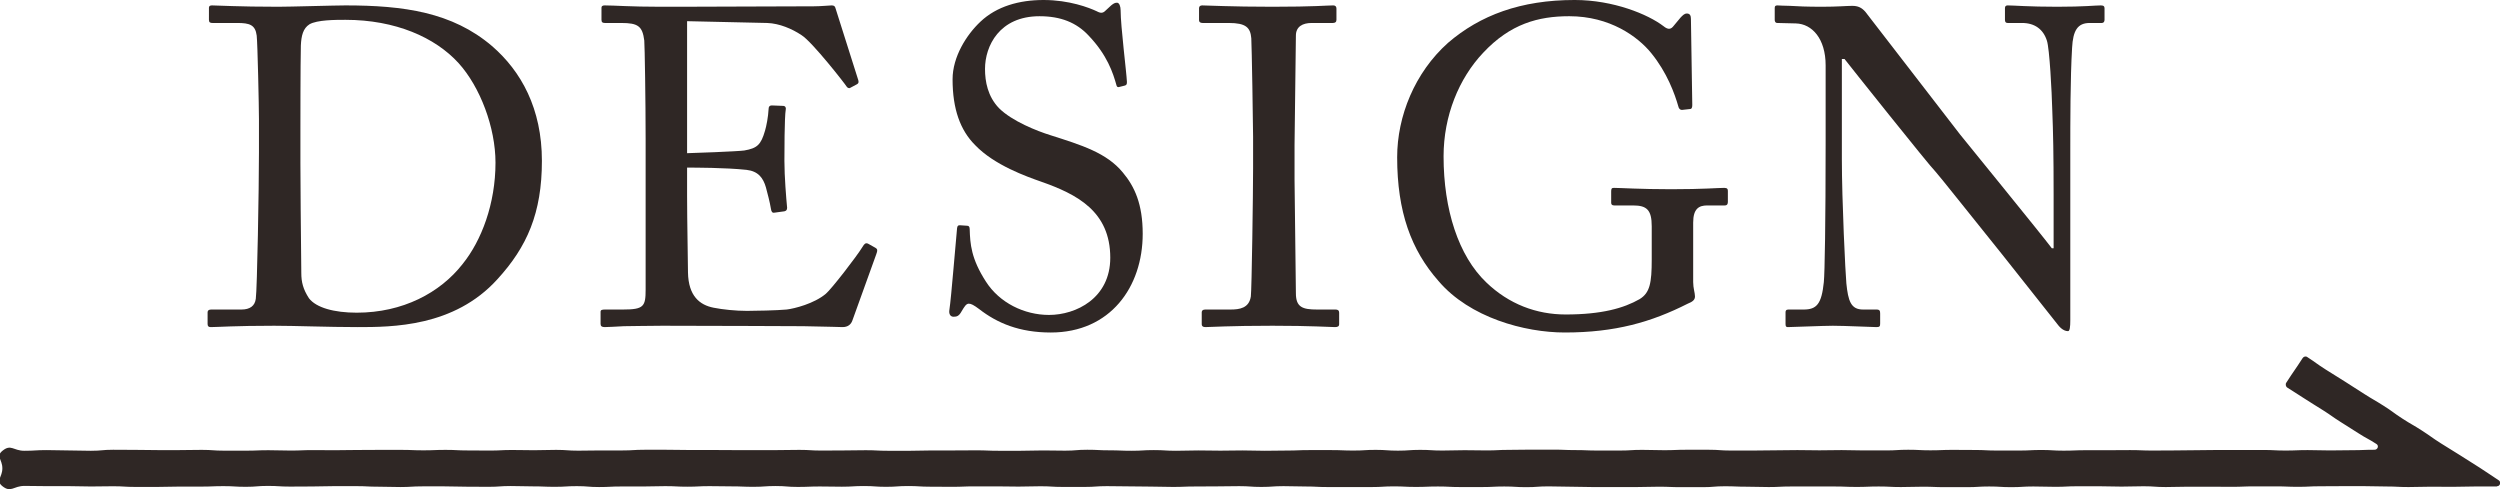
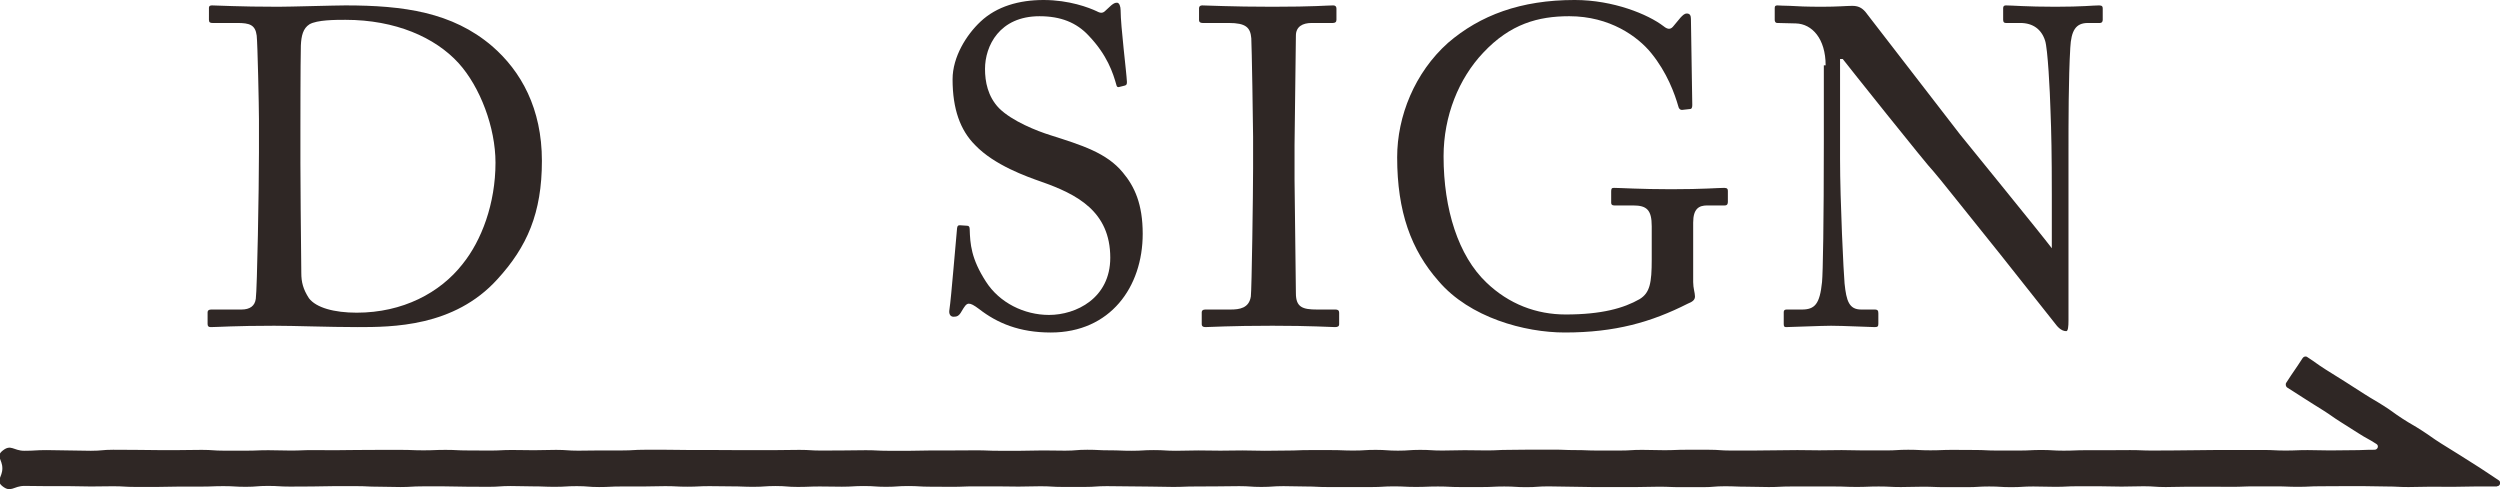
<svg xmlns="http://www.w3.org/2000/svg" id="_レイヤー_2" data-name="レイヤー 2" width="221.95" height="43.43" viewBox="0 0 221.95 43.43">
  <defs>
    <style>
      .cls-1, .cls-2 {
        fill: #2f2725;
        stroke-width: 0px;
      }

      .cls-2 {
        fill-rule: evenodd;
      }
    </style>
  </defs>
  <g id="txt">
    <g>
      <g>
        <path class="cls-1" d="M22.99,10.56c0-1.04-.12-6.72-.2-7.4-.12-.96-.64-1.12-1.72-1.12h-2.2c-.2,0-.32-.04-.32-.28V.68c0-.16.12-.2.28-.2.52,0,2.28.12,5.88.12,1.04,0,5.04-.12,5.96-.12,5.16,0,9.48.6,13,3.6,2.6,2.24,4.44,5.56,4.44,10.2s-1.32,7.64-3.96,10.52c-3.84,4.24-9.36,4.24-12.44,4.24-2.52,0-5.56-.12-7.36-.12-3.48,0-5.08.12-5.64.12-.2,0-.28-.08-.28-.28v-1.04c0-.16.12-.24.32-.24h2.68c.76,0,1.2-.32,1.28-.96.12-.84.28-9.84.28-12.96v-3ZM26.67,14.44c0,.52.04,7.32.08,9.8,0,.8.16,1.44.68,2.24.64.84,2.24,1.28,4.24,1.28,4.08,0,7.4-1.76,9.4-4.32,1.68-2.08,2.92-5.36,2.92-9,0-3.12-1.36-6.72-3.28-8.84-2.08-2.28-5.6-3.84-10.04-3.84-.88,0-2.52,0-3.2.4-.56.36-.72,1-.76,1.88-.04,1.68-.04,6.92-.04,7.56v2.84Z" />
-         <path class="cls-1" d="M61,13.6c.32,0,4.6-.16,5.08-.24,1.16-.2,1.48-.52,1.84-1.76.12-.4.28-1.2.32-1.96,0-.2.12-.28.28-.28l1,.04c.2,0,.28.16.24.32-.12.68-.12,3.96-.12,4.56,0,1.4.16,3.32.24,4.16,0,.2-.08.28-.24.32l-.88.12c-.2.04-.28-.08-.32-.36-.08-.52-.32-1.44-.44-1.88-.24-.84-.68-1.44-1.72-1.56-1.88-.2-4.64-.2-5.28-.2v2.48c0,2.16.08,6.04.08,6.84.04,2.08,1.04,2.88,2.28,3.12.8.16,1.96.28,2.96.28.68,0,2.68-.04,3.52-.12.68-.08,2.44-.52,3.48-1.4.48-.4,2.72-3.28,3.28-4.2.12-.2.24-.36.48-.24l.64.36c.2.12.2.24.08.56l-2.12,5.88c-.12.36-.4.6-.88.6-.2,0-1.08-.04-3.48-.08-2.4,0-6.28-.04-12.52-.04-1.48,0-2.6.04-3.4.04-.84.04-1.36.08-1.72.08-.24,0-.36-.08-.36-.28v-1.08c0-.16.12-.2.4-.2h1.6c1.84,0,2-.28,2-1.76v-13.4c0-3.32-.08-8.32-.12-8.72-.16-1.28-.56-1.56-2.04-1.56h-1.44c-.2,0-.32-.04-.32-.28V.68c0-.12.08-.2.28-.2.88,0,2.28.12,4.92.12h1.76c3.96,0,7.92-.04,11.88-.04.64,0,1.4-.08,1.6-.08s.28.08.32.2l2.04,6.44c.04.16.04.28-.12.36l-.6.32c-.12.08-.28-.04-.32-.12-.08-.16-3.04-3.96-4-4.56-.84-.56-1.96-1.04-3.04-1.08l-7.12-.16v11.72Z" />
        <path class="cls-1" d="M86.93,27.44c-.48-.36-.72-.48-.92-.48-.24,0-.4.28-.64.68-.24.44-.44.48-.72.48-.24,0-.44-.2-.36-.64.16-1,.56-6.08.68-7.24.04-.24.12-.24.28-.24l.6.04c.16,0,.24.08.24.32.04,1.28.12,2.6,1.44,4.64,1.2,1.88,3.4,2.96,5.6,2.96,2.4,0,5.44-1.48,5.44-5.08,0-4.12-2.96-5.64-6.16-6.76-1.24-.44-4.12-1.44-5.84-3.24-1.32-1.32-2-3.2-2-5.84,0-2,1.24-3.96,2.48-5.12,1.44-1.36,3.44-1.92,5.6-1.92,2.28,0,4.04.68,4.72,1,.36.2.56.16.76-.04l.52-.48c.2-.16.32-.24.52-.24s.32.32.32.68c0,1.4.52,5.48.56,6.36,0,.2-.04.28-.2.32l-.48.12c-.12.04-.2,0-.24-.12-.32-1.16-.84-2.72-2.48-4.44-1.08-1.16-2.48-1.72-4.36-1.72-3.56,0-4.84,2.64-4.84,4.68,0,1.12.24,2.44,1.24,3.48,1.16,1.16,3.4,2.04,4.56,2.4,2.76.88,5,1.56,6.44,3.32,1.04,1.24,1.76,2.8,1.76,5.44,0,4.72-2.88,8.76-8.16,8.76-2.8,0-4.76-.84-6.36-2.08Z" />
        <path class="cls-1" d="M111.25,12.16c0-.96-.12-8.16-.16-8.76-.08-.96-.48-1.36-2-1.36h-2.32c-.2,0-.32-.08-.32-.24V.72c0-.16.12-.24.28-.24.48,0,2.52.12,6.24.12s4.84-.12,5.4-.12c.2,0,.28.12.28.28v1c0,.2-.12.28-.32.28h-1.88c-.8,0-1.4.32-1.4,1.12,0,.4-.12,9.24-.12,9.72v3.08c0,.4.12,9.64.12,10.08,0,1.24.6,1.44,1.88,1.44h1.64c.2,0,.32.08.32.28v1.04c0,.16-.12.24-.36.24-.48,0-2.08-.12-5.56-.12-3.8,0-5.52.12-5.96.12-.2,0-.32-.08-.32-.24v-1.08c0-.16.12-.24.32-.24h2.24c.8,0,1.64-.12,1.8-1.16.08-.6.2-9.24.2-11.36v-2.8Z" />
        <path class="cls-1" d="M146.64,20.08c0-1.44-.44-1.84-1.64-1.84h-1.68c-.2,0-.28-.08-.28-.24v-1c0-.24.04-.32.24-.32.56,0,2.36.12,5.08.12,2.88,0,4.16-.12,4.72-.12.28,0,.32.12.32.28v.96c0,.16-.04.32-.28.32h-1.56c-.72,0-1.24.28-1.24,1.52v5.28c0,.56.16.96.16,1.28s-.24.48-.64.64c-3.24,1.64-6.44,2.56-10.92,2.56-3.56,0-8.44-1.32-11.2-4.56-2.44-2.76-3.68-6.16-3.68-11,0-3.64,1.56-7.52,4.52-10.16,2.84-2.44,6.44-3.8,11.24-3.8,3.44,0,6.52,1.28,7.88,2.32.44.36.68.28.92-.04l.6-.72c.16-.16.32-.36.56-.36.28,0,.36.2.36.48l.12,7.64c0,.2-.04.36-.2.36l-.72.08c-.16,0-.28-.12-.32-.32-.32-1.12-1-3-2.4-4.72-1.2-1.48-3.68-3.28-7.28-3.28-2.76,0-5.24.68-7.64,3.24-2.16,2.28-3.52,5.6-3.52,9.2,0,4.72,1.32,8.84,3.8,11.2,2,1.92,4.44,2.84,7.04,2.84,3.2,0,5.16-.56,6.56-1.36.92-.56,1.08-1.44,1.08-3.52v-2.96Z" />
-         <path class="cls-1" d="M162.08,5.8c0-2.36-1.2-3.68-2.64-3.72l-1.64-.04c-.2,0-.24-.16-.24-.28V.72c0-.16.04-.24.24-.24s.52.04,1.12.04c.6.04,1.48.08,2.84.08s2.2-.08,2.68-.08c.52,0,.84.16,1.16.52l8.4,10.88c.44.56,7.2,8.84,8.16,10.12h.16v-4.76c0-3.56-.04-5.52-.12-7.52-.04-1.56-.24-5.48-.48-6.16-.32-1-1.08-1.56-2.2-1.56h-1.28c-.16,0-.24-.08-.24-.28V.72c0-.16.08-.24.24-.24.56,0,1.84.12,4.4.12,2.4,0,3.36-.12,3.88-.12.28,0,.32.12.32.28v1c0,.16-.08.28-.24.28h-1.08c-1.08,0-1.48.68-1.56,2.2-.16,2.68-.16,6.64-.16,9.24v14.96c0,.56-.04.96-.2.96-.48,0-.84-.48-.96-.64l-4.88-6.16c-2.8-3.48-5.72-7.16-5.96-7.4-.44-.4-7.8-9.64-8.04-9.96h-.24v8.88c0,3.72.32,10.24.4,11.04.16,1.56.4,2.32,1.48,2.32h1.2c.28,0,.32.12.32.36v.88c0,.24-.04.32-.32.32-.4,0-2.8-.12-3.88-.12-.84,0-3.6.12-4,.12-.16,0-.2-.08-.2-.28v-1.04c0-.12.04-.24.24-.24h1.36c1.16,0,1.6-.48,1.8-2.44.08-.76.16-5.32.16-12.44v-6.8Z" />
+         <path class="cls-1" d="M162.08,5.8c0-2.36-1.2-3.68-2.64-3.72l-1.64-.04c-.2,0-.24-.16-.24-.28V.72c0-.16.04-.24.24-.24s.52.04,1.12.04c.6.04,1.48.08,2.84.08s2.2-.08,2.68-.08c.52,0,.84.16,1.16.52l8.4,10.88c.44.56,7.2,8.84,8.16,10.12v-4.76c0-3.56-.04-5.52-.12-7.52-.04-1.56-.24-5.48-.48-6.16-.32-1-1.08-1.56-2.2-1.56h-1.28c-.16,0-.24-.08-.24-.28V.72c0-.16.08-.24.24-.24.56,0,1.84.12,4.4.12,2.4,0,3.36-.12,3.88-.12.28,0,.32.12.32.28v1c0,.16-.08.28-.24.28h-1.08c-1.08,0-1.48.68-1.56,2.2-.16,2.68-.16,6.64-.16,9.24v14.96c0,.56-.04.96-.2.96-.48,0-.84-.48-.96-.64l-4.88-6.16c-2.8-3.48-5.72-7.16-5.96-7.4-.44-.4-7.8-9.64-8.04-9.96h-.24v8.88c0,3.72.32,10.24.4,11.04.16,1.56.4,2.32,1.48,2.32h1.2c.28,0,.32.12.32.36v.88c0,.24-.04.32-.32.32-.4,0-2.8-.12-3.88-.12-.84,0-3.6.12-4,.12-.16,0-.2-.08-.2-.28v-1.04c0-.12.04-.24.24-.24h1.36c1.16,0,1.6-.48,1.8-2.44.08-.76.16-5.32.16-12.44v-6.8Z" />
      </g>
      <path class="cls-2" d="M221.67,43.19c-.98,0-.98,0-1.96,0s-.98.03-1.96.03-.98-.01-1.96-.01-.98.03-1.96.03-.98-.05-1.96-.05-.98-.03-1.96-.03-.98,0-1.96,0-.98.01-1.96.01-.98.05-1.96.05-.98-.04-1.96-.04-.98,0-1.96,0-.98.04-1.96.04-.98-.01-1.96-.01-.98,0-1.96,0-.98.03-1.96.03-.98-.07-1.96-.07-.98.03-1.96.03-.98-.03-1.96-.03-.98,0-1.96,0-.98.05-1.95.05-.98-.03-1.96-.03-.98.06-1.96.06-.98-.06-1.96-.06-.98.06-1.96.06-.98,0-1.96,0-.98-.04-1.96-.04-.98.03-1.96.03-.98-.05-1.96-.05-.98.04-1.96.04-.98-.04-1.96-.04-.98,0-1.95,0-.98,0-1.95,0-.98.05-1.95.05-.98-.03-1.95-.03-.98-.04-1.95-.04-.98.08-1.95.08-.98,0-1.95,0-.98-.04-1.96-.04-.98.03-1.96.03-.98,0-1.96,0-.98,0-1.96,0-.98-.03-1.96-.03-.98-.03-1.96-.03-.98.07-1.96.07-.98-.06-1.96-.06-.98.05-1.96.05-.98,0-1.96,0-.98-.05-1.96-.05-.98.04-1.96.04-.98-.05-1.96-.05-.98.06-1.96.06-.98,0-1.96,0-.98,0-1.96,0-.98-.05-1.96-.05-.98-.03-1.96-.03-.98.07-1.96.07-.98-.07-1.96-.07-.98.02-1.96.02-.98.01-1.96.01-.98.04-1.96.04-.98-.03-1.96-.03-.98-.02-1.96-.02-.98-.02-1.96-.02-.98.07-1.96.07-.98,0-1.96,0-.98-.06-1.96-.06-.98.03-1.96.03-.98-.02-1.96-.02-.98,0-1.96,0-.98.04-1.96.04-.98-.01-1.96-.01-.98-.06-1.96-.06-.98.07-1.96.07-.98-.07-1.96-.07-.98.06-1.96.06-.98-.02-1.96-.02-.98.04-1.96.04-.98-.08-1.96-.08-.98.07-1.96.07-.98-.04-1.96-.04-.98-.02-1.96-.02-.98.05-1.96.05-.98-.05-1.96-.05-.98.03-1.96.03-.98,0-1.96,0-.98.05-1.96.05-.98-.08-1.96-.08-.98.06-1.96.06-.98-.04-1.96-.04-.98-.03-1.96-.03-.98.07-1.96.07-.98-.01-1.96-.01-.98-.03-1.96-.03-.98,0-1.96,0-.98.06-1.96.06-.98-.03-1.96-.03-.98-.05-1.96-.05-.98,0-1.96,0-.98.03-1.96.03-.98.01-1.96.01-.98-.06-1.96-.06-.98.08-1.96.08-.98-.06-1.97-.06-.98.04-1.96.04-.98,0-1.96,0-.98.03-1.96.03-.98,0-1.96,0-.98-.06-1.96-.06-.98.02-1.97.02-.98-.03-1.97-.03-.98,0-1.97,0-.99-.02-1.97-.02-1.19.64-1.96.02c-.62-.5,0-.78,0-1.58s-.6-1.06.01-1.56c.76-.62.96,0,1.94,0s.98-.06,1.97-.06.98.03,1.97.03.98.03,1.97.03.98-.09,1.97-.09.98.01,1.97.01.98.02,1.97.02.98,0,1.97,0,.98-.02,1.97-.02.98.07,1.97.07.98,0,1.97,0,.98-.04,1.97-.04.98.03,1.97.03.98-.04,1.96-.04.98.01,1.96.01.98-.02,1.96-.02.98-.01,1.97-.01.98,0,1.97,0,.98.04,1.97.04.98-.04,1.97-.04.98.05,1.97.05.98.01,1.96.01.98-.05,1.96-.05.98.02,1.96.02.98-.03,1.96-.03.98.07,1.96.07.98-.02,1.96-.02.98,0,1.96,0,.98-.06,1.96-.06.98,0,1.96,0,.98.02,1.96.02.98,0,1.96,0,.98.01,1.96.01.98,0,1.97,0,.98,0,1.97,0,.98-.02,1.97-.02.98.06,1.97.06.98-.01,1.97-.01.98-.02,1.97-.02.98.05,1.97.05.98,0,1.97,0,.98-.03,1.96-.03.98,0,1.96,0,.98-.01,1.96-.01.98.04,1.96.04.98,0,1.96,0,.98-.03,1.97-.03.98.02,1.97.02.98-.08,1.97-.08.98.05,1.97.05.98.04,1.97.04.98-.06,1.97-.06.98.06,1.97.06.98-.03,1.97-.03.98.02,1.97.02.98-.02,1.97-.02.98.03,1.97.03.98-.02,1.97-.02.98-.04,1.97-.04.98,0,1.97,0,.98.04,1.97.04.98-.06,1.97-.06.98.07,1.97.07.98-.07,1.97-.07.98.06,1.97.06.98-.03,1.97-.03.98.02,1.97.02.98-.05,1.97-.05.98-.02,1.97-.02.98,0,1.97,0,.98.04,1.97.04.98.04,1.97.04.99,0,1.97,0,.98-.06,1.97-.06.98.03,1.97.03.98-.04,1.97-.04.98,0,1.97,0,.99.07,1.97.07.98,0,1.97,0,.98-.02,1.97-.02.99-.02,1.97-.02.98.02,1.96.02.98-.02,1.97-.02.98.03,1.97.03.99,0,1.97,0,.98-.06,1.97-.06.98.05,1.97.05.98-.04,1.97-.04.99.01,1.97.01.99.05,1.97.05.98,0,1.97,0,.99-.05,1.97-.05.99.06,1.97.06.99-.04,1.97-.04.99,0,1.97,0,.99-.01,1.97-.01.99.04,1.97.04.99-.01,1.97-.01.99-.02,1.97-.02.99-.02,1.97-.02.98,0,1.97,0,.99,0,1.97,0,.99.05,1.97.05.99-.04,1.97-.04.99.03,1.98.03.99-.02,1.98-.02.99-.04,1.98-.04c.28,0,.41-.36.17-.51-.79-.51-.82-.45-1.61-.96s-.79-.5-1.58-1-.77-.54-1.56-1.04-.8-.49-1.59-1-.79-.5-1.58-1.01c-.13-.08-.18-.3-.09-.43.71-1.1.74-1.08,1.45-2.18.08-.13.26-.2.4-.11.85.55.82.59,1.67,1.13s.86.53,1.71,1.07.85.55,1.7,1.09.87.51,1.72,1.05.82.59,1.67,1.14.88.51,1.73,1.06.83.59,1.68,1.13.87.53,1.72,1.07.86.54,1.72,1.09.84.57,1.69,1.12c.24.15.13.53-.15.53Z" />
    </g>
  </g>
</svg>